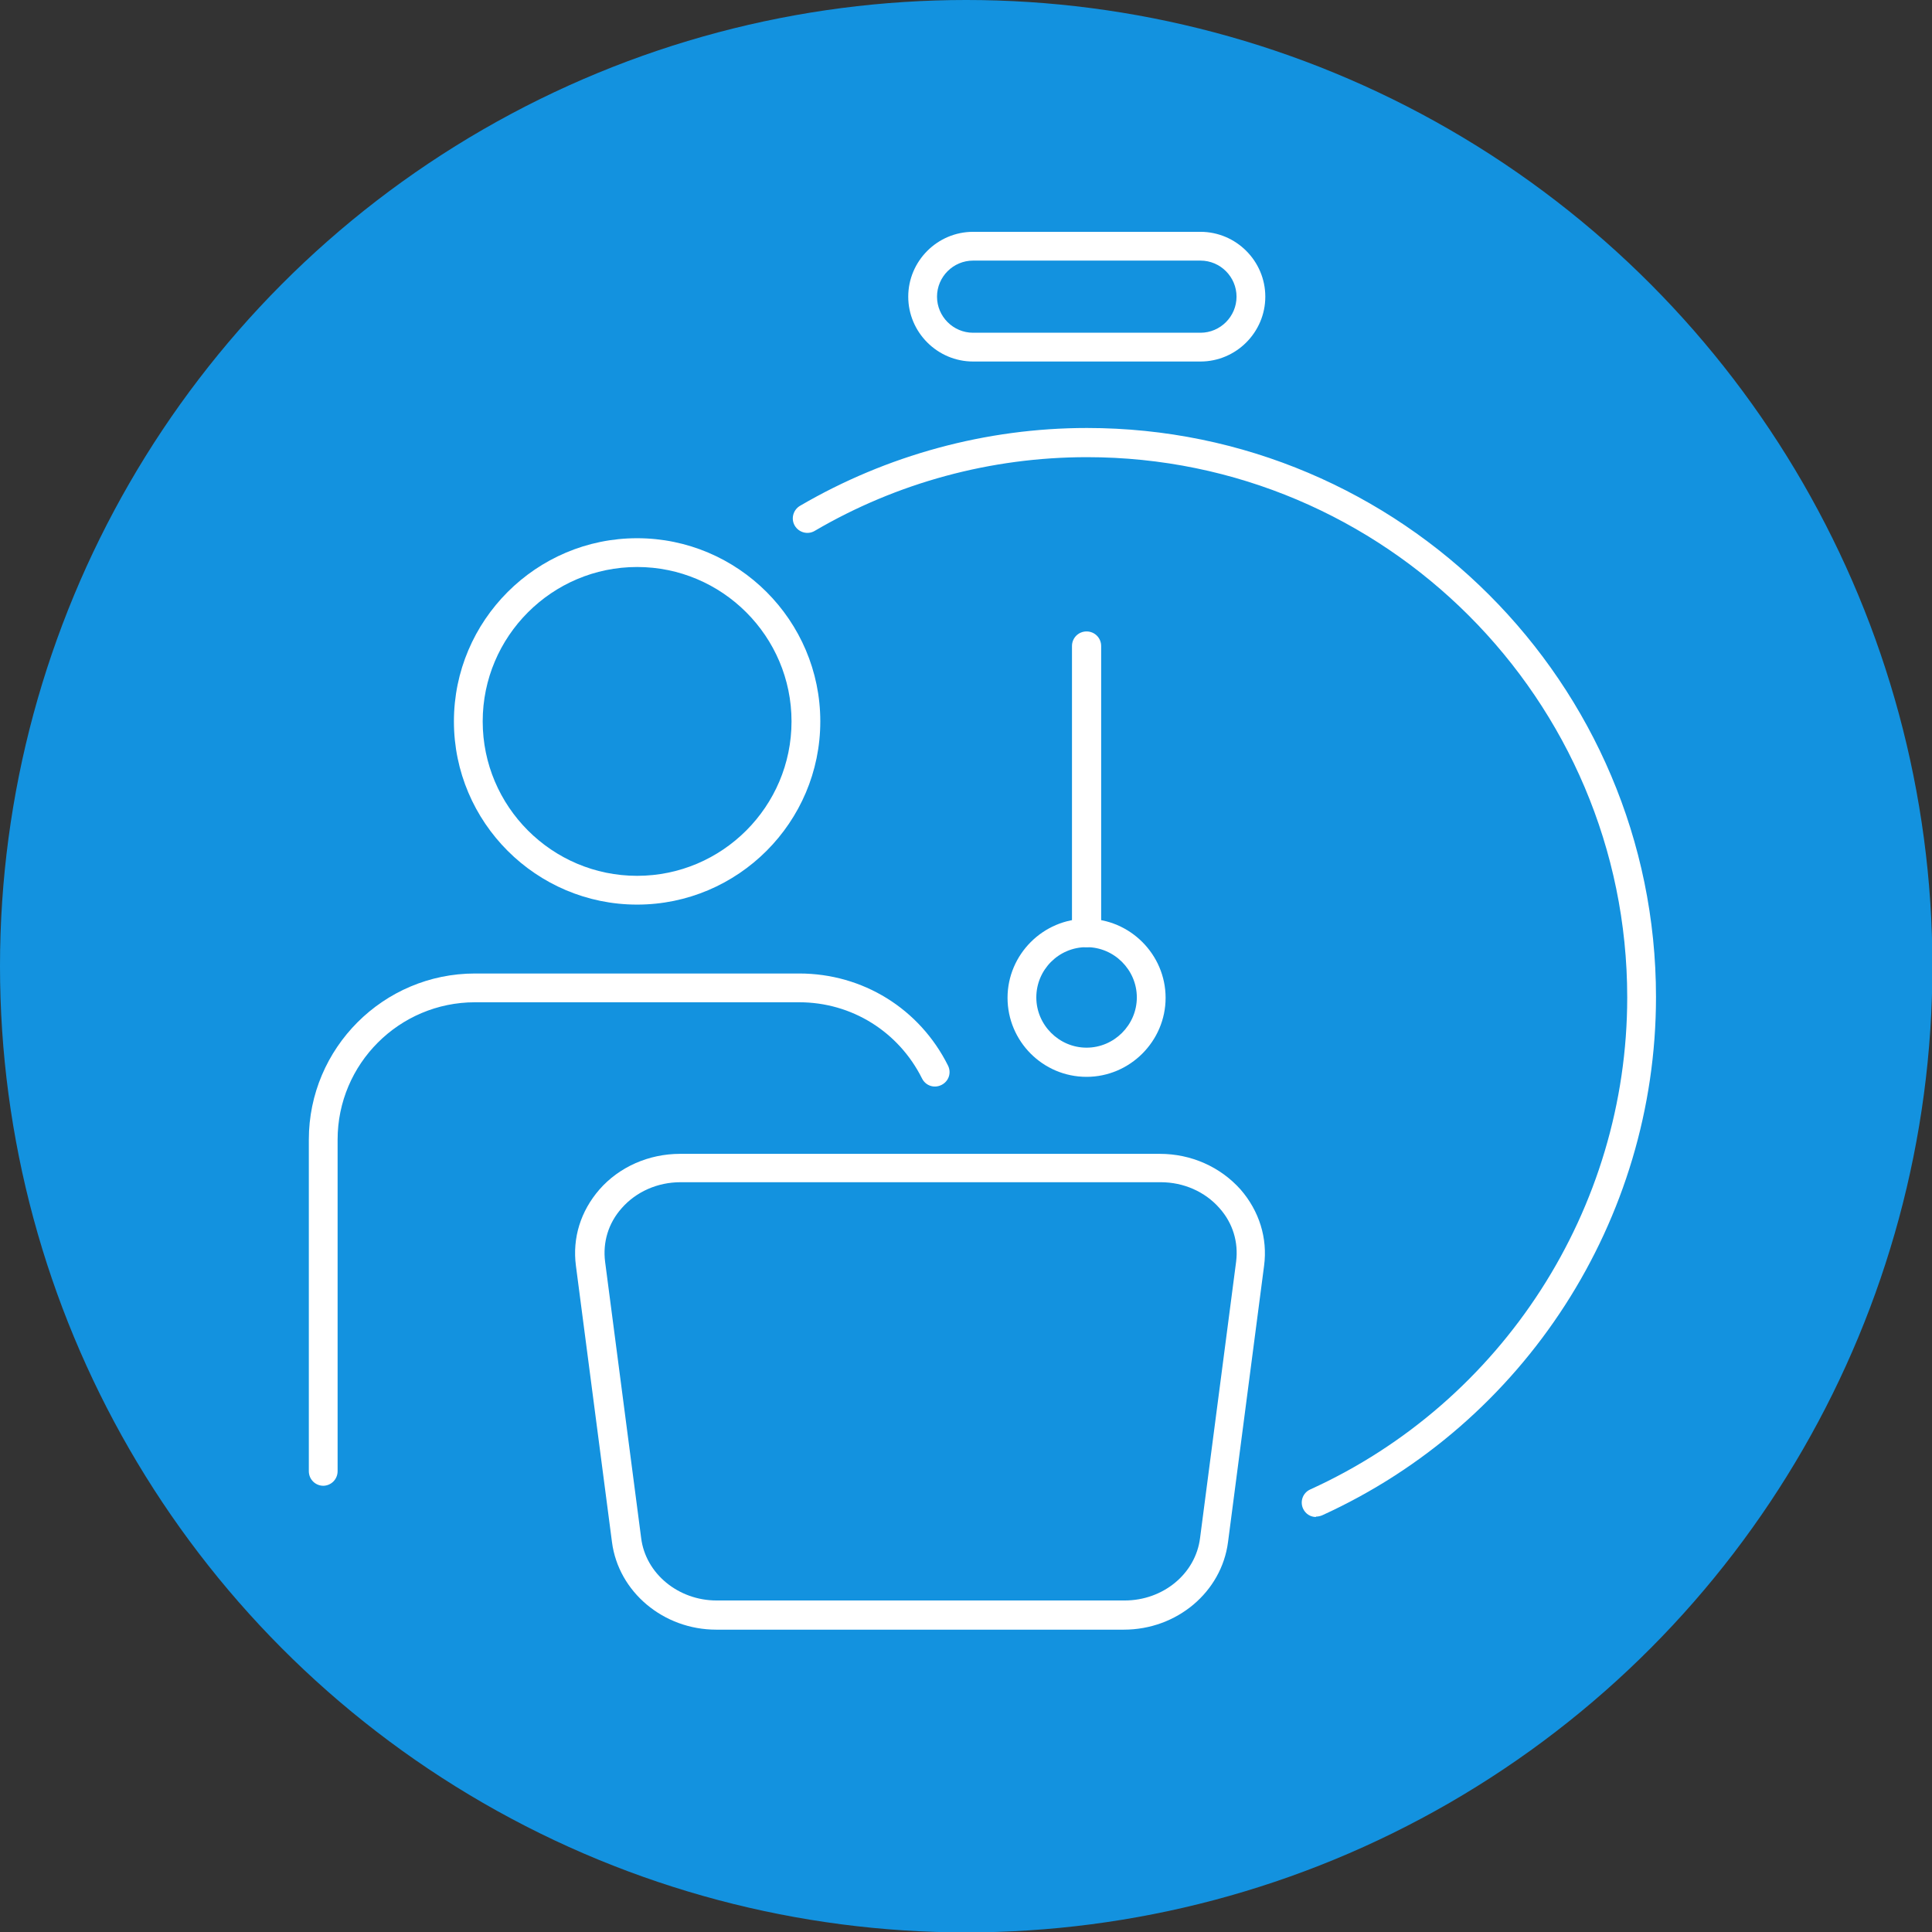
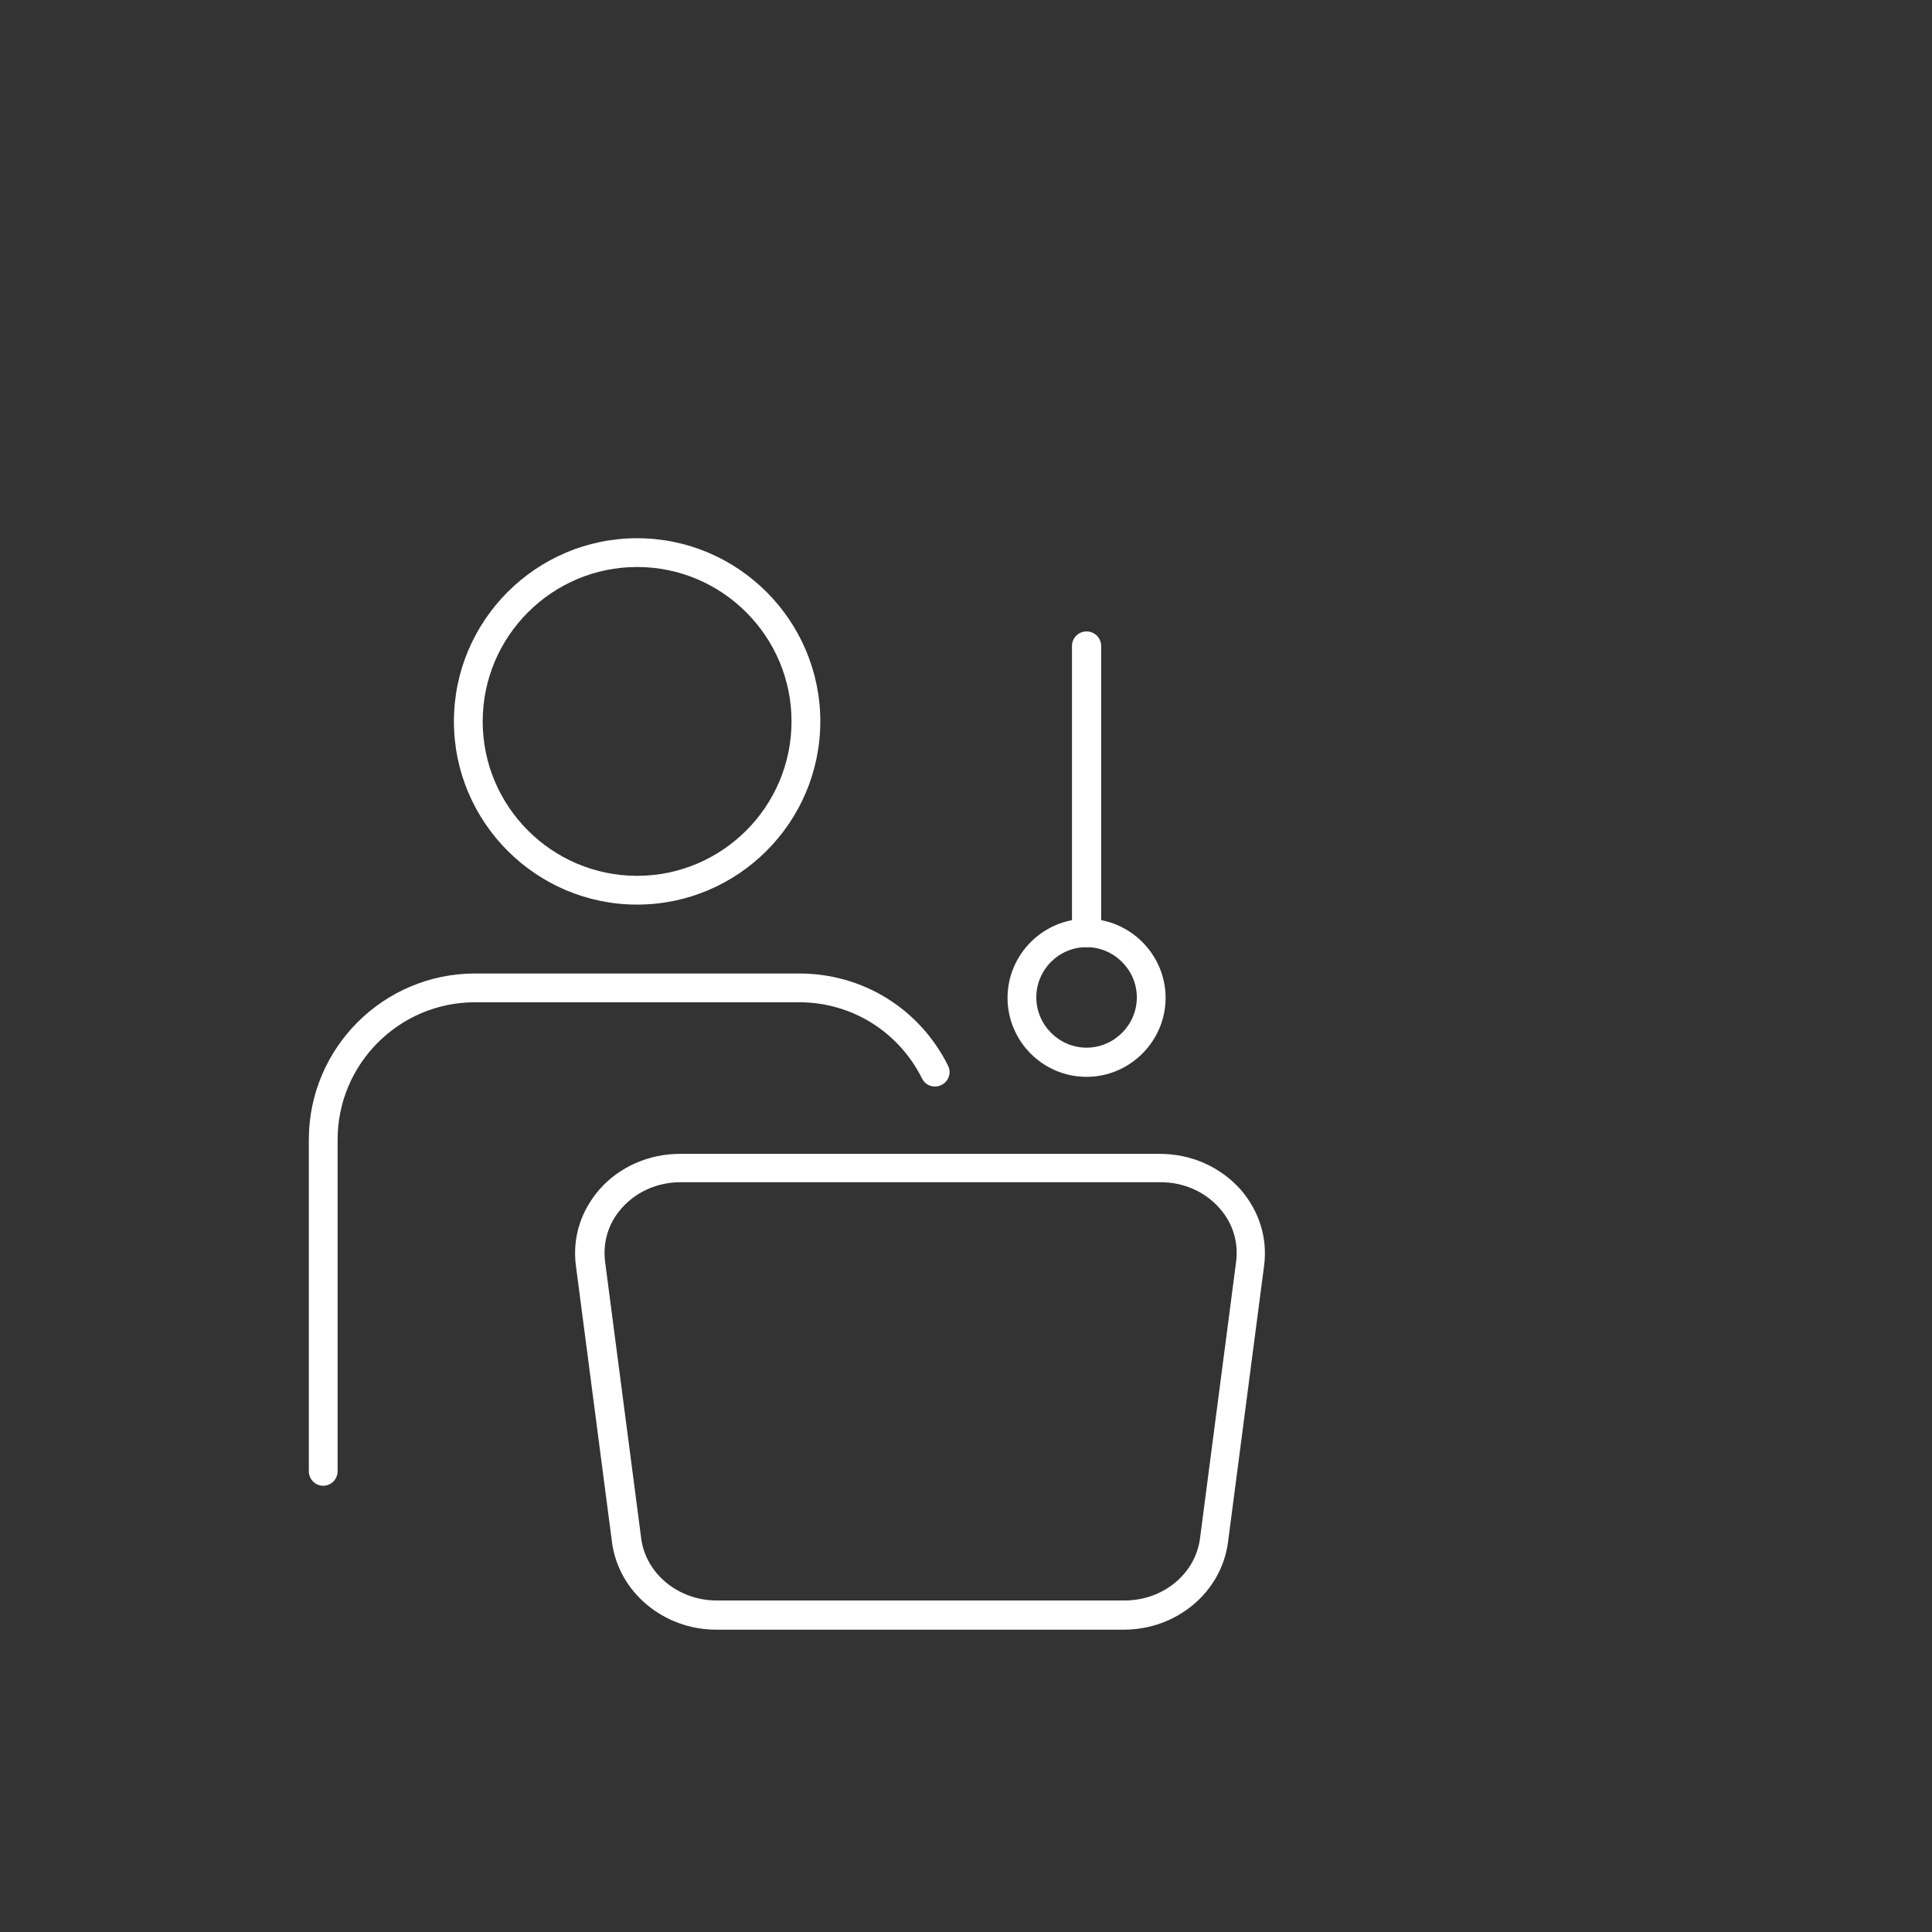
<svg xmlns="http://www.w3.org/2000/svg" id="Layer_1" viewBox="0 0 47.67 47.67">
  <rect x="0" y="0" width="47.67" height="47.67" fill="#333333" stroke="none" />
-   <circle cx="23.84" cy="23.84" r="23.84" style="fill:#1392df;" />
-   <path d="M32.47,37.43c-.14,0-.26-.08-.32-.21-.08-.18,0-.39.18-.47,4.75-2.16,7.82-6.93,7.82-12.14,0-7.35-5.98-13.33-13.33-13.33-2.37,0-4.69.63-6.72,1.82-.17.1-.39.04-.49-.13-.1-.17-.04-.39.13-.49,2.14-1.25,4.59-1.92,7.08-1.92,7.74,0,14.04,6.3,14.04,14.04,0,5.49-3.23,10.51-8.24,12.79-.05.02-.1.03-.15.03Z" style="fill:#fff;" />
-   <path d="M29.62,8.92h-5.61c-.88,0-1.6-.72-1.6-1.6s.72-1.6,1.6-1.6h5.61c.88,0,1.6.72,1.6,1.6s-.72,1.6-1.6,1.6ZM24.01,6.43c-.49,0-.89.4-.89.89s.4.89.89.89h5.61c.49,0,.89-.4.89-.89s-.4-.89-.89-.89h-5.61Z" style="fill:#fff;" />
  <path d="M26.81,26.57c-1.08,0-1.95-.88-1.95-1.95s.88-1.95,1.95-1.95,1.95.88,1.95,1.95-.88,1.95-1.95,1.95ZM26.81,23.37c-.69,0-1.24.56-1.24,1.24s.56,1.24,1.24,1.24,1.24-.56,1.24-1.24-.56-1.24-1.24-1.24Z" style="fill:#fff;" />
  <path d="M26.81,23.37c-.2,0-.36-.16-.36-.36v-7.07c0-.2.16-.36.36-.36s.36.16.36.36v7.07c0,.2-.16.36-.36.36Z" style="fill:#fff;" />
  <path d="M7.98,36.66c-.2,0-.36-.16-.36-.36v-8.18c0-2.26,1.84-4.1,4.1-4.1h8c1.57,0,2.97.87,3.67,2.27.09.18.02.39-.16.48-.18.09-.39.02-.48-.16-.58-1.16-1.74-1.88-3.03-1.88h-8c-1.87,0-3.39,1.52-3.39,3.39v8.18c0,.2-.16.36-.36.36Z" style="fill:#fff;" />
  <path d="M15.72,22.32c-2.49,0-4.52-2.03-4.52-4.52s2.03-4.52,4.52-4.52,4.52,2.03,4.52,4.52-2.03,4.52-4.52,4.52ZM15.72,13.99c-2.1,0-3.81,1.71-3.81,3.81s1.71,3.81,3.81,3.81,3.81-1.71,3.81-3.81-1.71-3.81-3.81-3.81Z" style="fill:#fff;" />
  <path d="M27.74,40.21h-10.07c-1.3,0-2.41-.93-2.57-2.16l-.89-6.82c-.09-.69.12-1.35.58-1.88.49-.56,1.22-.88,1.99-.88h11.84c.77,0,1.49.32,1.99.88.46.53.67,1.2.58,1.88l-.89,6.82c-.16,1.23-1.26,2.16-2.57,2.16ZM16.79,29.17c-.56,0-1.09.23-1.45.64-.33.37-.47.84-.41,1.32l.89,6.82c.11.88.92,1.54,1.86,1.54h10.07c.95,0,1.75-.66,1.86-1.54l.89-6.82c.06-.48-.08-.95-.41-1.32-.36-.41-.89-.64-1.45-.64h-11.84Z" style="fill:#fff;" />
</svg>